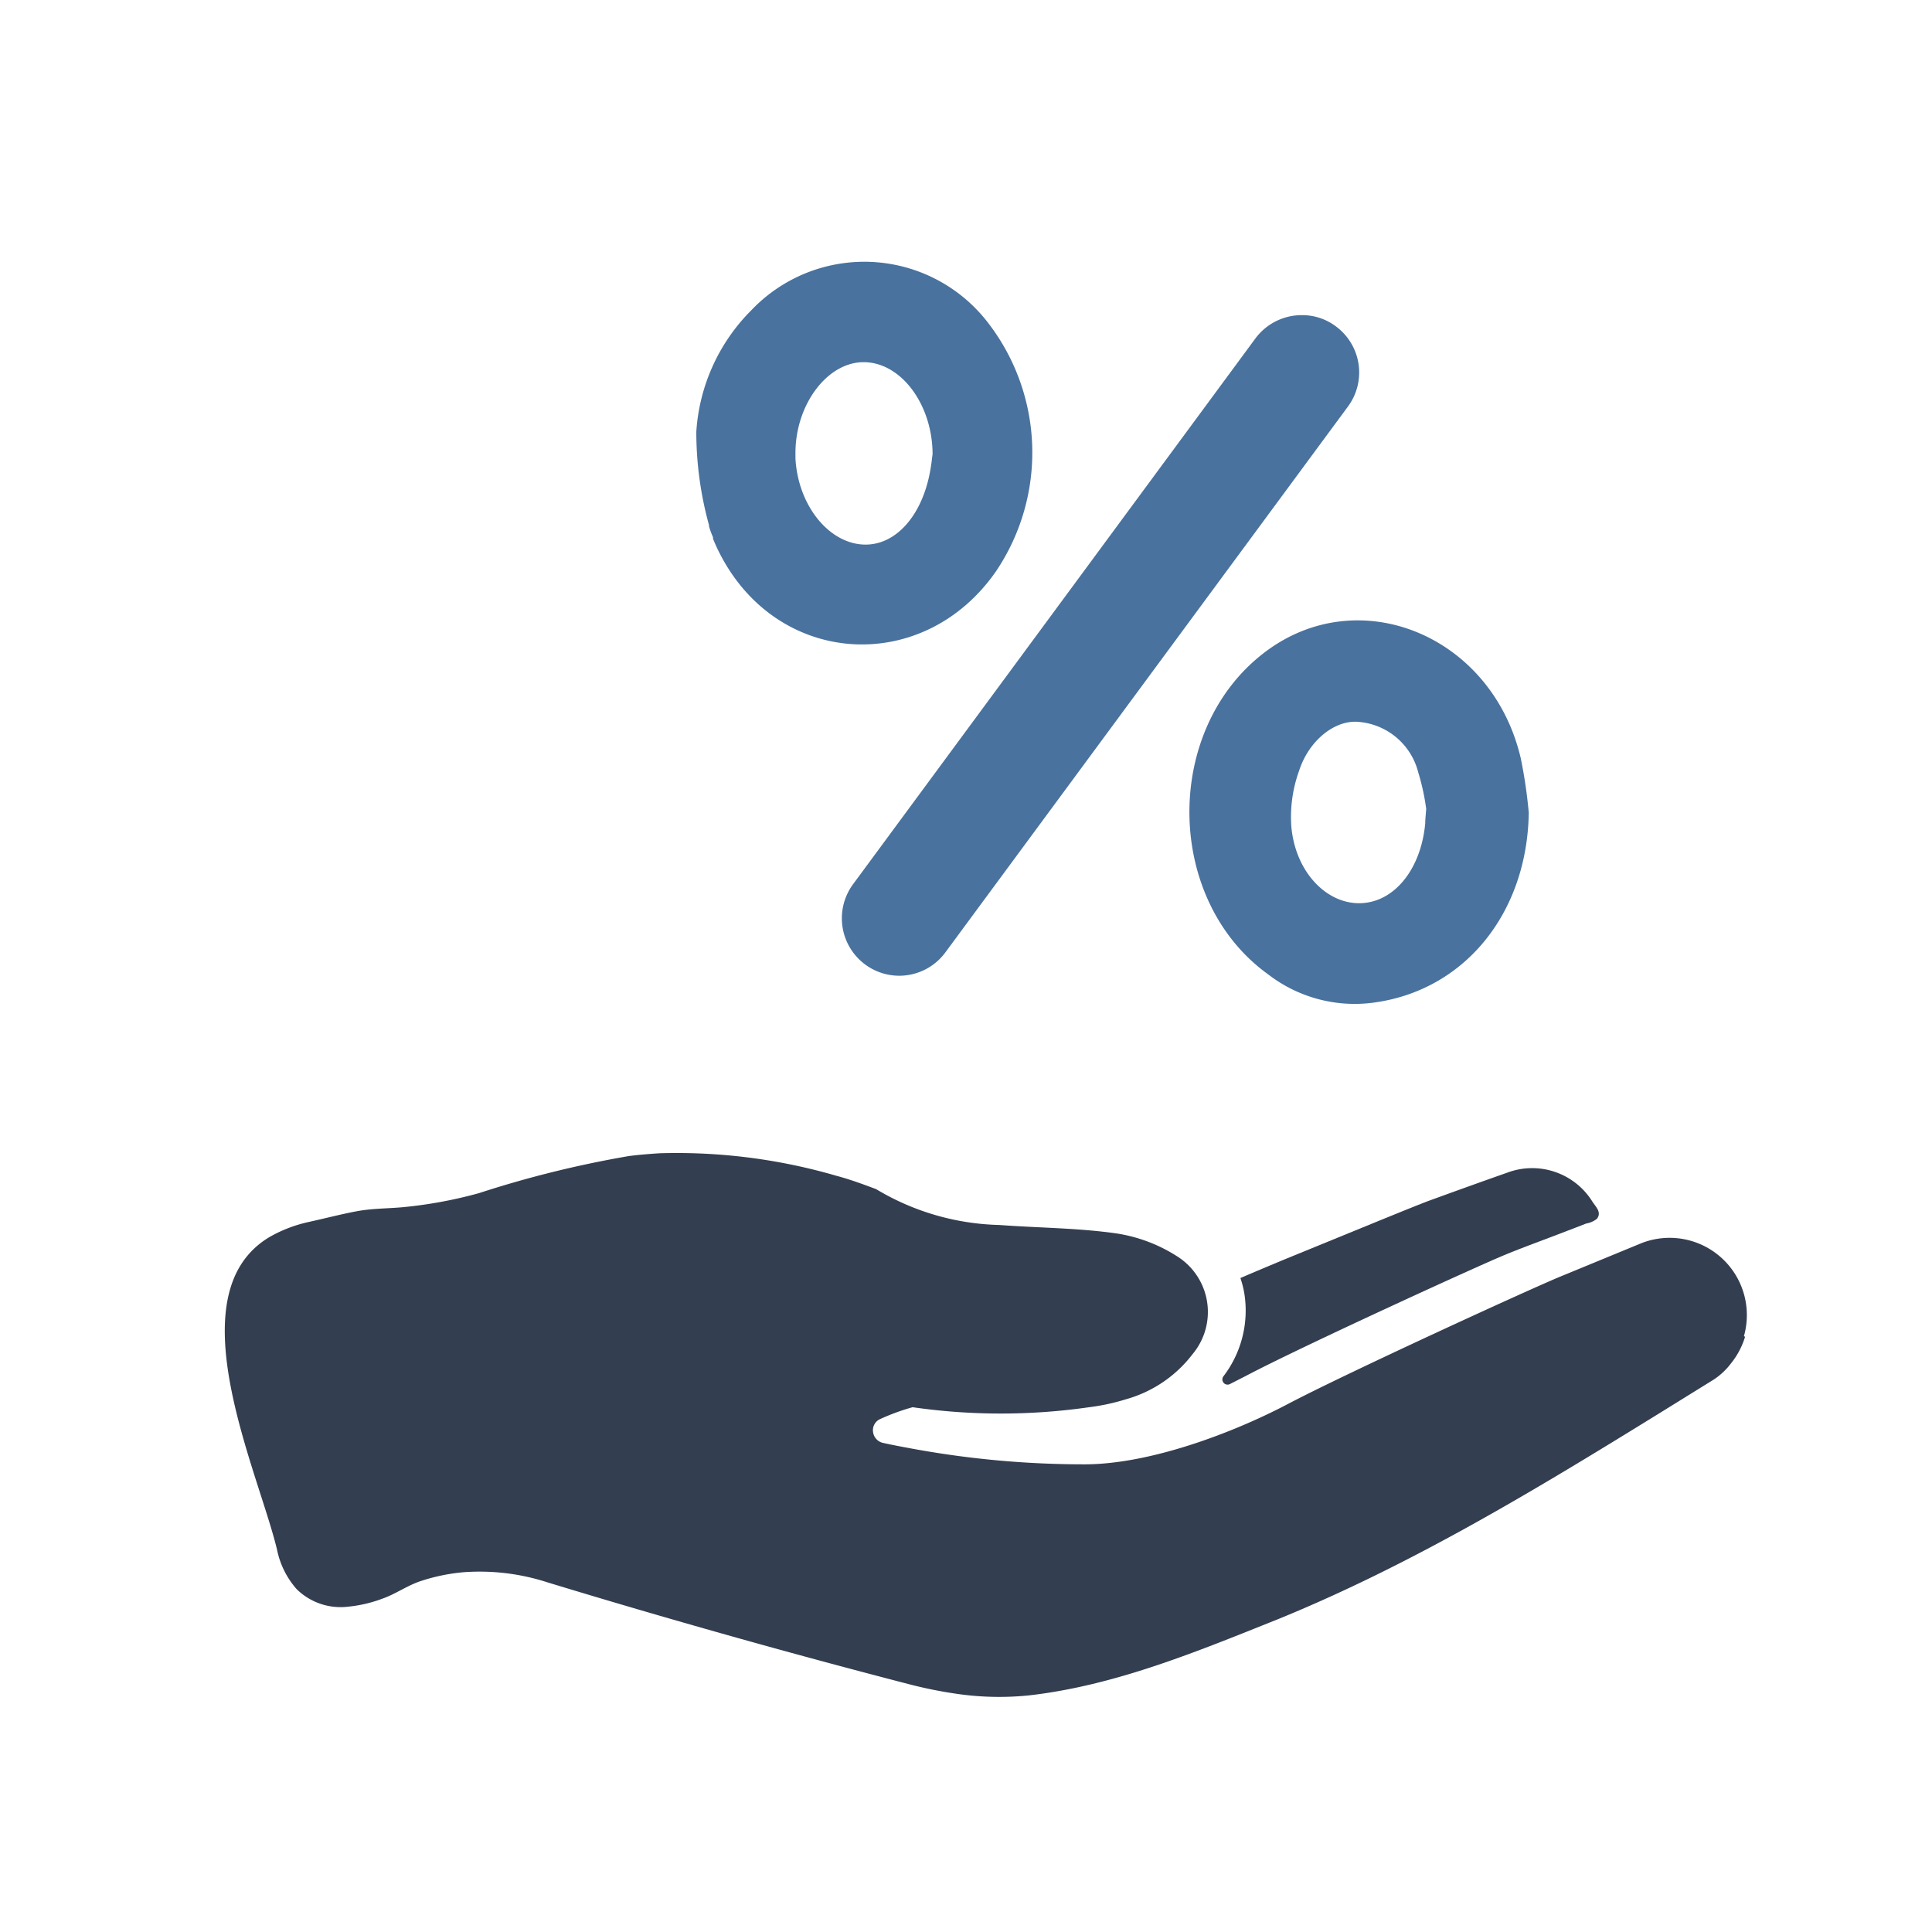
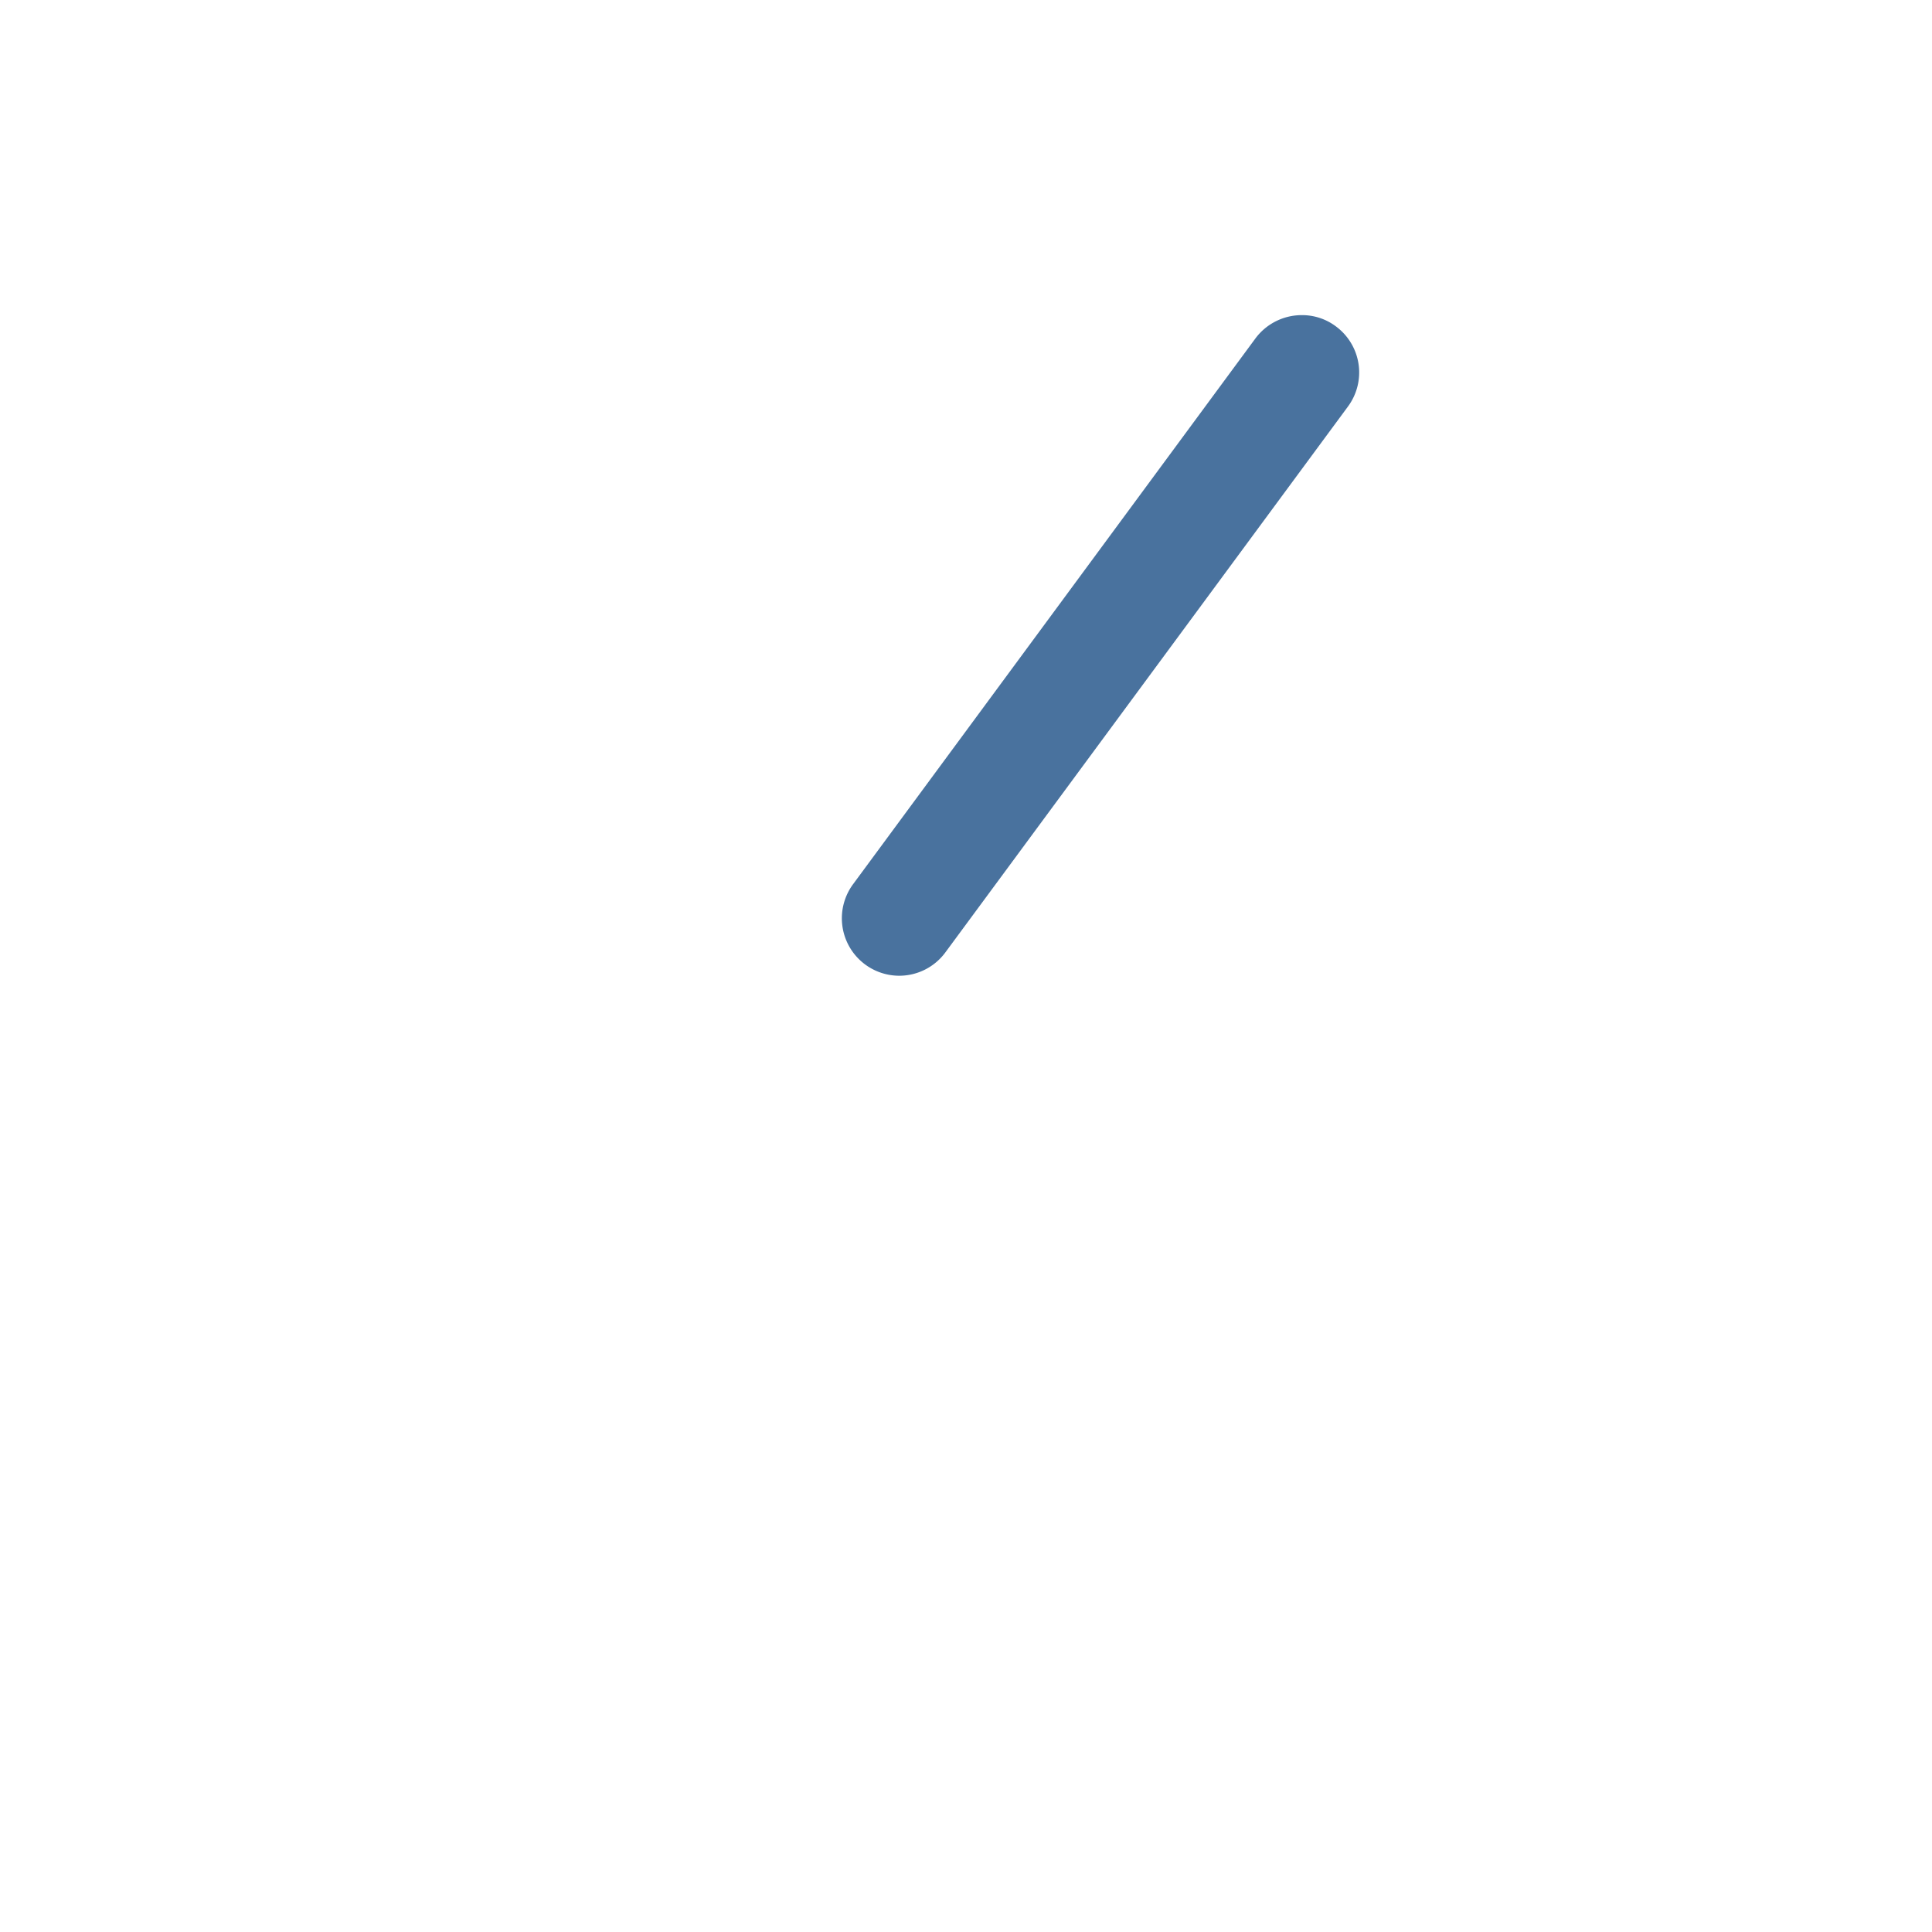
<svg xmlns="http://www.w3.org/2000/svg" id="Ebene_1" data-name="Ebene 1" viewBox="0 0 119.06 119.06" width="300" height="300">
  <defs>
    <style>.cls-1{fill:#333e50;}.cls-2{fill:#49729e;}</style>
  </defs>
-   <path class="cls-1" d="M107.54,82.38a4.84,4.84,0,0,1-.86,1.63,4.3,4.3,0,0,1-1.06,1l-3.34,2.07C94.67,91.78,87,96.43,78.69,99.81c-5,2-10,4.07-15.29,4.67a18.05,18.05,0,0,1-4.52-.11,26.81,26.81,0,0,1-2.86-.58q-11.19-2.9-22.26-6.27a13.54,13.54,0,0,0-5.21-.63,11.65,11.65,0,0,0-2.61.54c-.83.27-1.55.8-2.38,1.09a8.26,8.26,0,0,1-2.09.49,3.86,3.86,0,0,1-3.19-1.08,5.26,5.26,0,0,1-1.21-2.44c-1.17-4.89-6.35-15.78-.44-19.27A8.53,8.53,0,0,1,19,75.31c1-.22,2-.48,2.95-.66s1.87-.17,2.81-.25a27.38,27.38,0,0,0,4.75-.87,65.56,65.56,0,0,1,9.26-2.29c.63-.08,1.26-.13,1.89-.17a35.19,35.19,0,0,1,10.89,1.39c.83.22,1.64.52,2.44.82a15.44,15.44,0,0,0,7.59,2.21c2.41.18,4.84.18,7.22.52a9.61,9.61,0,0,1,3.77,1.43,4.05,4.05,0,0,1,.93,6,7.81,7.81,0,0,1-4.11,2.79,13.09,13.09,0,0,1-2.27.49,38.14,38.14,0,0,1-10.88,0,13.55,13.55,0,0,0-2,.73.75.75,0,0,0-.44.78.79.79,0,0,0,.62.69c.54.12,1.07.22,1.61.32a58.53,58.53,0,0,0,10.81,1c4,0,9.11-1.92,12.53-3.72,3.59-1.89,15-7.12,16.81-7.86l5-2.06a4.76,4.76,0,0,1,6.29,5.74Z" />
-   <path class="cls-1" d="M98.41,75.11l0,0a1.46,1.46,0,0,1-.66.29l-.67.26-1.57.6c-.95.36-1.9.71-2.84,1.1h0c-1.69.7-12.5,5.64-15.89,7.43l-1,.51a.32.32,0,0,1-.39-.48h0a6.66,6.66,0,0,0,1.29-5.12,5.89,5.89,0,0,0-.24-.94c.9-.39,1.86-.79,2.82-1.19C83.11,76,87.08,74.36,88.05,74c1.62-.59,3.23-1.17,4.85-1.74A4.37,4.37,0,0,1,98.1,74C98.32,74.36,98.73,74.69,98.41,75.11Z" />
-   <path class="cls-2" d="M60.81,19.79a9.61,9.61,0,0,0-14.51-.67,11.64,11.64,0,0,0-3.39,7.49,21.68,21.68,0,0,0,.79,5.78.08.08,0,0,0,0,.07,5.69,5.69,0,0,0,.24.65s0,0,0,0,0,.07,0,.09a11.09,11.09,0,0,0,.51,1.09c3.65,6.85,12.51,7.27,16.92.93A13.09,13.09,0,0,0,60.81,19.79Zm-3.44,8.94c-.44,3-2.2,5-4.29,4.82s-3.9-2.46-4.06-5.29v-.35c0-3,2-5.66,4.29-5.59S57.47,25,57.47,28C57.44,28.17,57.42,28.45,57.37,28.73Z" />
  <path class="cls-2" d="M55.42,60.13a3.54,3.54,0,0,1-2.85-5.64l24.8-33.64a3.56,3.56,0,0,1,2.85-1.43,3.46,3.46,0,0,1,2.1.69,3.53,3.53,0,0,1,.75,4.94L58.26,58.69A3.53,3.53,0,0,1,55.42,60.13Z" />
-   <path class="cls-2" d="M93.72,46.74c-1.78-7.64-10.09-11-15.9-6.45-6.17,4.82-6,15.22.35,19.77a8.72,8.72,0,0,0,6.38,1.74c5.69-.71,9.57-5.52,9.66-11.72A30.17,30.17,0,0,0,93.72,46.74Zm-5.89,4c-.26,2.83-1.91,4.87-4,4.92s-4-1.93-4.25-4.71a8.36,8.36,0,0,1,.48-3.46c.61-1.88,2.23-3.16,3.7-3a4.14,4.14,0,0,1,3.64,3.11,13.94,13.94,0,0,1,.49,2.25C87.85,50.36,87.83,50.55,87.83,50.71Z" />
</svg>